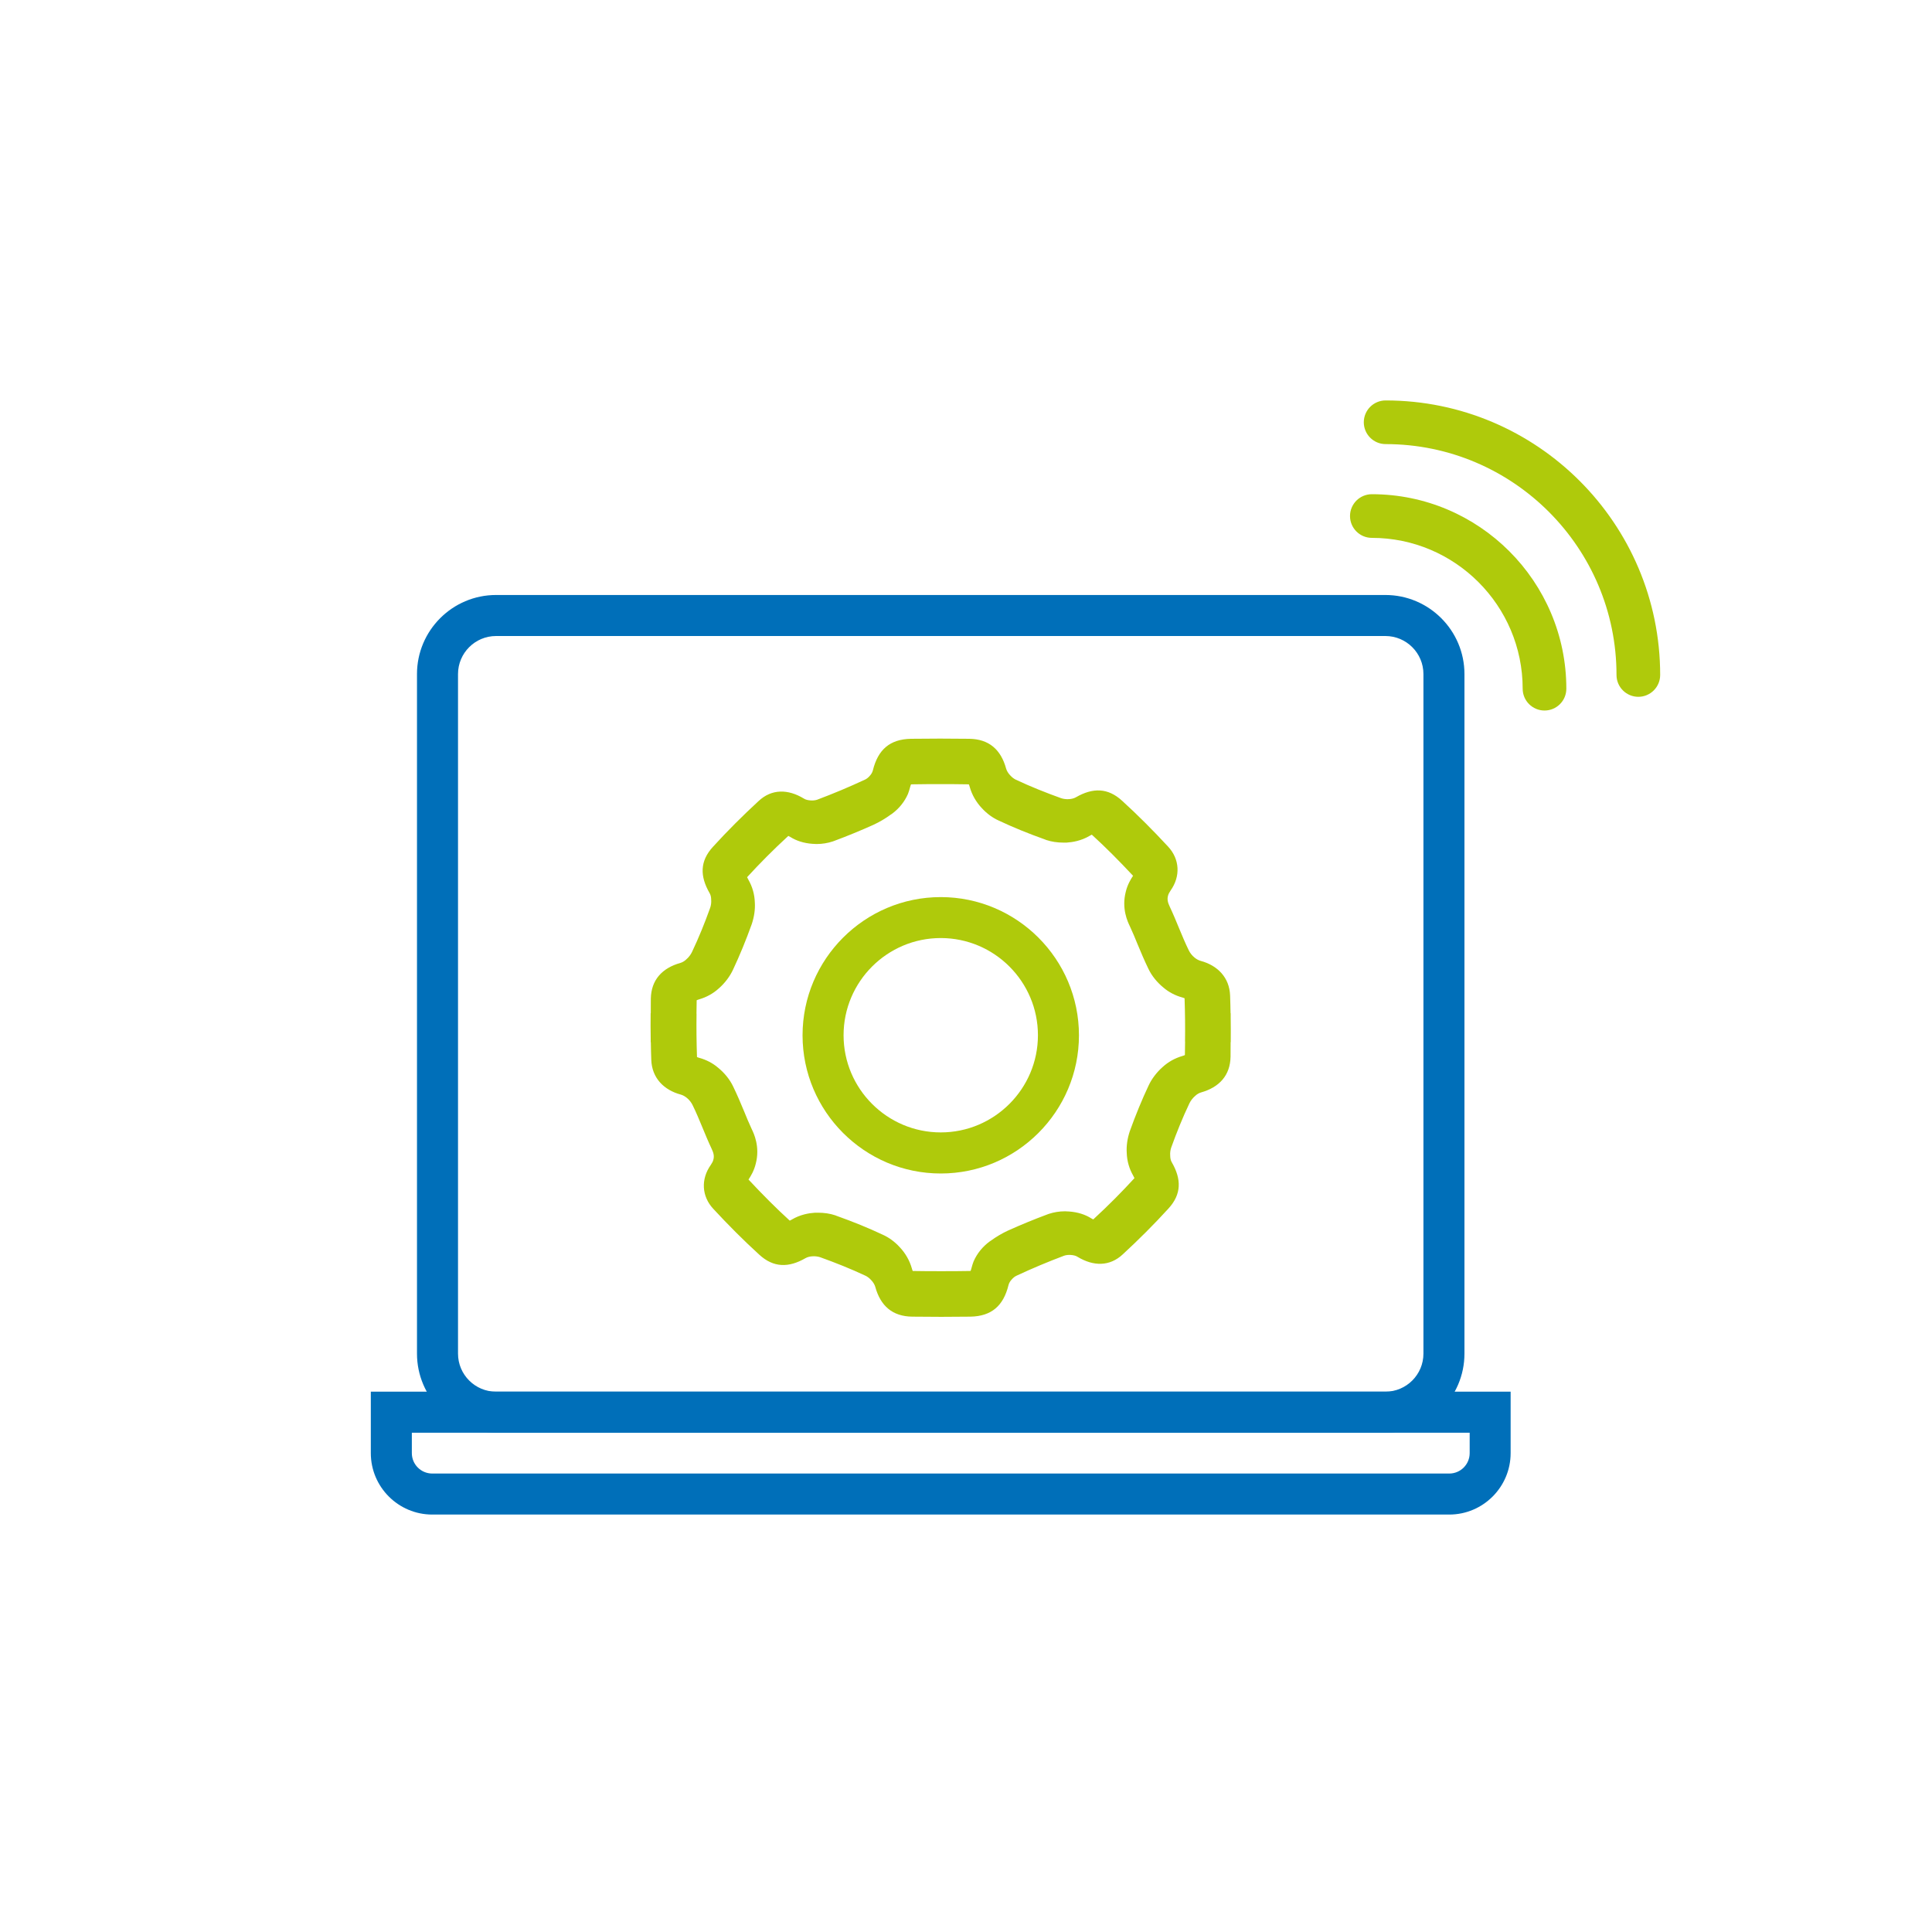
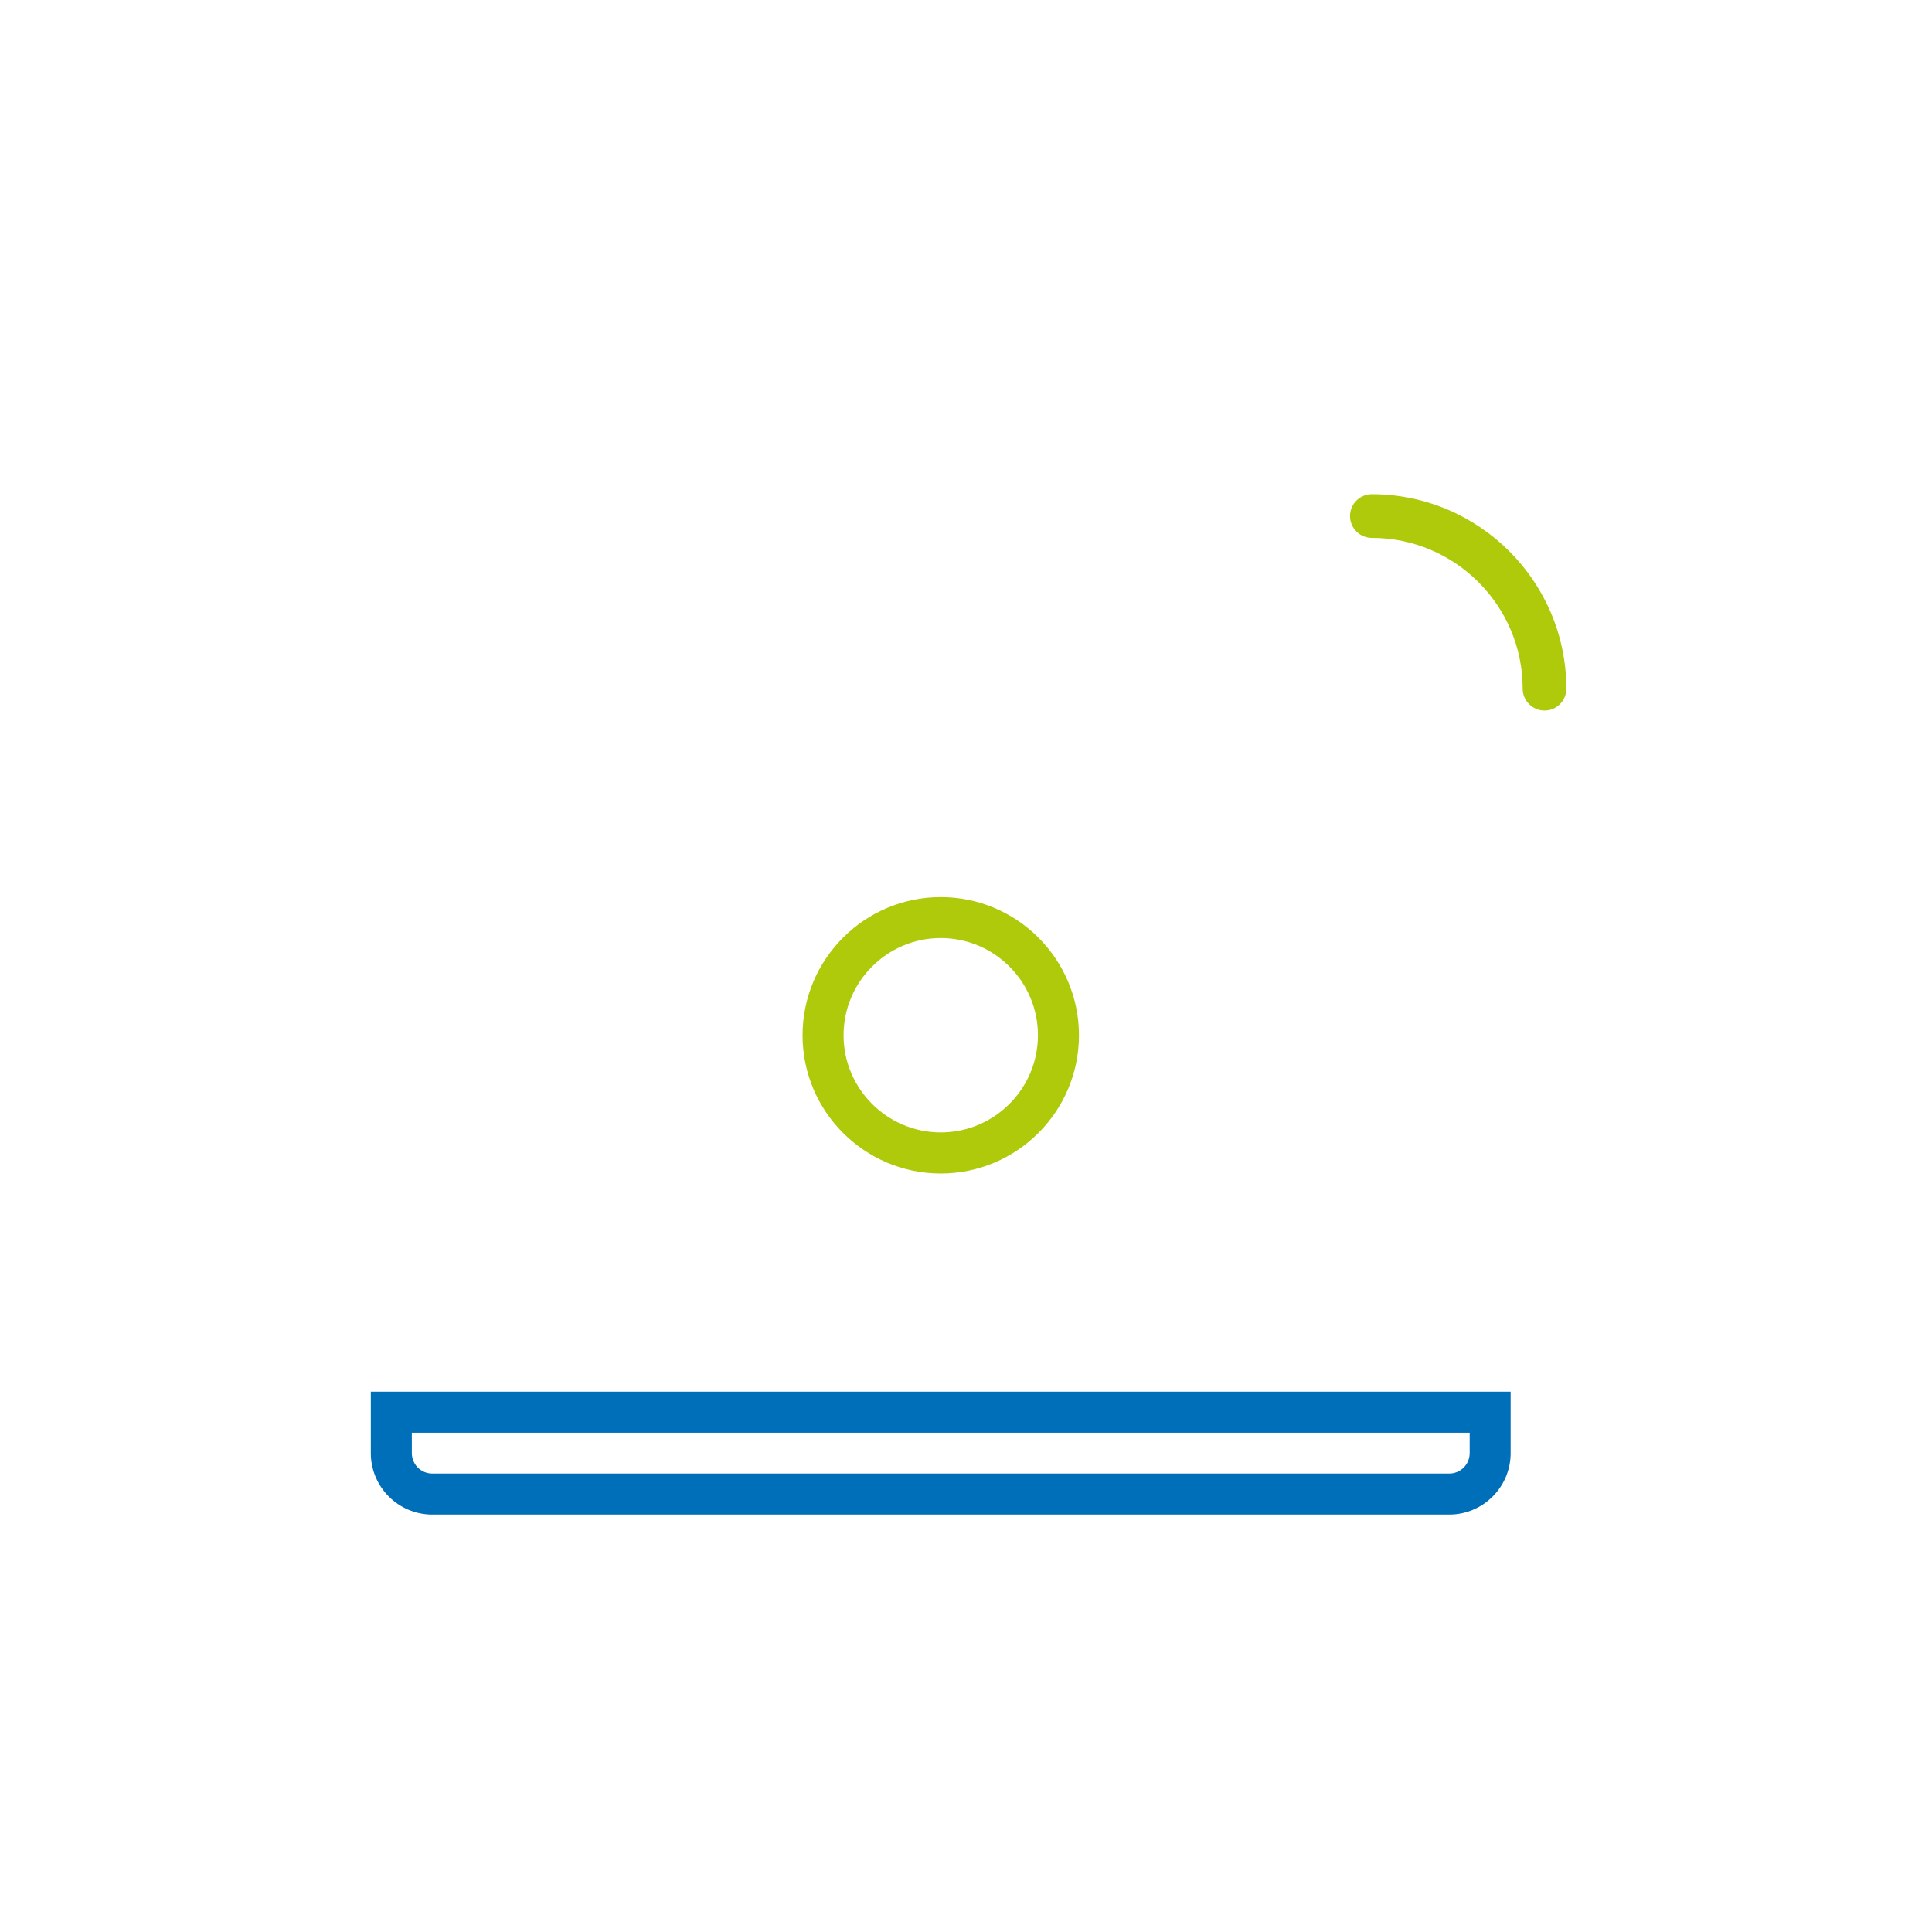
<svg xmlns="http://www.w3.org/2000/svg" version="1.1" id="Layer_1" x="0px" y="0px" viewBox="0 0 300 300" style="enable-background:new 0 0 300 300;" xml:space="preserve">
  <style type="text/css">
	.st0{fill:#FFFFFF;}
	.st1{fill:#232323;}
	.st2{fill:#AFCA0B;}
	.st3{fill:#F3F4F9;}
	.st4{fill:none;stroke:#AFCA0B;stroke-width:4;stroke-linecap:round;stroke-miterlimit:10;}
	.st5{fill:none;stroke:#FFFFFF;stroke-width:4;stroke-linecap:round;stroke-miterlimit:10;}
	.st6{fill:none;stroke:#AFCA0B;stroke-width:6;stroke-linecap:round;stroke-miterlimit:10;stroke-dasharray:0,12.415;}
	.st7{fill:none;stroke:#006FB9;stroke-width:7;stroke-miterlimit:10;}
	.st8{fill:none;stroke:#AFCA0B;stroke-width:7;stroke-linecap:round;stroke-miterlimit:10;}
	.st9{fill:none;stroke:#006FB9;stroke-width:7;stroke-linecap:round;stroke-miterlimit:10;}
	.st10{fill:none;stroke:#AFCA0B;stroke-width:7;stroke-miterlimit:10;}
	.st11{fill:none;stroke:#AFCA0B;stroke-width:5;stroke-linecap:round;stroke-miterlimit:10;}
	.st12{fill:none;stroke:#AFCA0B;stroke-width:5;stroke-linecap:round;stroke-miterlimit:10;stroke-dasharray:0,15.735;}
	.st13{fill:none;stroke:#FFFFFF;stroke-width:6;stroke-linecap:round;stroke-miterlimit:10;stroke-dasharray:0,12.428;}
	.st14{fill:none;}
	.st15{fill:#006FB9;}
	.st16{fill:none;stroke:#006FB9;stroke-width:4;stroke-miterlimit:10;}
	.st17{fill:none;stroke:#006FB9;stroke-width:4;stroke-linecap:round;stroke-miterlimit:10;}
	.st18{fill:none;stroke:#006FB9;stroke-width:12;stroke-linecap:round;stroke-miterlimit:10;stroke-dasharray:0,24.305;}
</style>
  <g>
    <g>
-       <path class="st15" d="M215.12,222.47H77.03c-6.77,0-12.28-5.51-12.28-12.28V104.67c0-6.77,5.51-12.28,12.28-12.28h138.09    c6.77,0,12.28,5.51,12.28,12.28v105.52C227.4,216.96,221.89,222.47,215.12,222.47z M77.03,98.76c-3.26,0-5.91,2.65-5.91,5.91    v105.52c0,3.26,2.65,5.91,5.91,5.91h138.09c3.26,0,5.91-2.65,5.91-5.91V104.67c0-3.26-2.65-5.91-5.91-5.91H77.03z" />
      <path class="st15" d="M225.04,235.18H67.12c-5.26,0-9.54-4.28-9.54-9.54v-9.54h176.99v9.54    C234.57,230.9,230.29,235.18,225.04,235.18z M63.95,222.47v3.17c0,1.75,1.42,3.17,3.17,3.17h157.92c1.75,0,3.17-1.42,3.17-3.17    v-3.17H63.95z" />
-       <path class="st2" d="M254.4,108.2c-1.87,0-3.39-1.52-3.39-3.39c0-19.77-16.08-35.85-35.85-35.85c-1.87,0-3.39-1.52-3.39-3.39    c0-1.87,1.52-3.39,3.39-3.39c23.51,0,42.63,19.12,42.63,42.63C257.79,106.68,256.27,108.2,254.4,108.2z" />
      <path class="st2" d="M239.83,110.33c-1.87,0-3.39-1.52-3.39-3.39c0-12.91-10.51-23.42-23.42-23.42c-1.87,0-3.39-1.52-3.39-3.39    s1.52-3.39,3.39-3.39c16.65,0,30.2,13.55,30.2,30.2C243.22,108.82,241.7,110.33,239.83,110.33z" />
      <g>
        <g>
-           <path class="st2" d="M191.1,157.93c0-0.2,0.01-0.4,0-0.59h-0.02c-0.02-0.92-0.03-1.83-0.07-2.75c-0.1-2.79-1.93-4.68-4.59-5.39      c-0.31-0.09-0.63-0.26-0.92-0.5c-0.39-0.31-0.71-0.73-0.9-1.12c-1.09-2.22-1.9-4.55-2.96-6.79c-0.3-0.63-0.43-1.13-0.27-1.7      c0.06-0.26,0.2-0.51,0.4-0.81c1.56-2.2,1.43-4.88-0.4-6.83c-2.27-2.45-4.63-4.83-7.11-7.09c-2.23-2.06-4.59-2.06-7.19-0.56      c-0.29,0.17-0.69,0.27-1.09,0.29c-0.41,0.03-0.84-0.03-1.19-0.14c-2.39-0.86-4.75-1.8-7.03-2.87c-0.31-0.14-0.63-0.39-0.9-0.69      c-0.3-0.31-0.53-0.69-0.63-1.04c-0.81-2.96-2.67-4.59-5.73-4.63c-3.02-0.04-6.03-0.04-9.04,0c-3.29,0.06-5.13,1.69-5.92,4.9      c-0.07,0.29-0.24,0.59-0.47,0.84c-0.01,0-0.01,0.01-0.01,0.01c-0.23,0.27-0.51,0.5-0.79,0.61c-2.42,1.13-4.88,2.16-7.38,3.1      c-0.3,0.1-0.67,0.14-1.04,0.11c-0.39-0.03-0.76-0.11-1.03-0.29c-2.46-1.49-4.99-1.52-7.03,0.39c-2.46,2.27-4.83,4.63-7.09,7.11      c-2.04,2.23-2.03,4.56-0.51,7.19c0.16,0.27,0.24,0.63,0.24,1.02c0.04,0.44-0.03,0.9-0.16,1.27c-0.83,2.32-1.76,4.62-2.82,6.85      c-0.19,0.4-0.51,0.83-0.9,1.16c-0.27,0.26-0.59,0.44-0.89,0.53c-2.85,0.8-4.55,2.65-4.6,5.56c-0.01,0.75,0,1.51-0.01,2.26h-0.02      c-0.02,1.3-0.01,2.59,0.01,3.9c0,0.2-0.01,0.4,0,0.59h0.02c0.02,0.92,0.03,1.83,0.07,2.75c0.1,2.79,1.93,4.68,4.59,5.39      c0.31,0.09,0.63,0.26,0.92,0.5c0.39,0.31,0.71,0.73,0.9,1.12c1.09,2.22,1.9,4.55,2.96,6.79c0.3,0.63,0.43,1.13,0.27,1.7      c-0.06,0.26-0.2,0.51-0.4,0.81c-1.56,2.2-1.43,4.88,0.4,6.83c2.27,2.45,4.63,4.83,7.11,7.09c2.23,2.06,4.59,2.06,7.19,0.56      c0.29-0.17,0.69-0.27,1.09-0.29c0.41-0.03,0.84,0.03,1.19,0.14c2.39,0.86,4.75,1.8,7.03,2.87c0.31,0.14,0.63,0.39,0.9,0.69      c0.3,0.31,0.53,0.69,0.63,1.04c0.81,2.96,2.67,4.59,5.73,4.63c3.02,0.04,6.03,0.04,9.04,0c3.29-0.06,5.13-1.69,5.92-4.9      c0.07-0.29,0.24-0.59,0.47-0.84c0.01,0,0.01-0.01,0.01-0.01c0.23-0.27,0.51-0.5,0.79-0.62c2.42-1.13,4.88-2.16,7.38-3.1      c0.3-0.1,0.67-0.14,1.04-0.11c0.39,0.03,0.76,0.11,1.03,0.29c2.46,1.49,4.99,1.52,7.03-0.39c2.46-2.27,4.83-4.63,7.09-7.11      c2.04-2.23,2.03-4.56,0.51-7.19c-0.16-0.27-0.24-0.63-0.24-1.02c-0.04-0.44,0.03-0.9,0.16-1.27c0.83-2.32,1.76-4.62,2.82-6.85      c0.19-0.4,0.51-0.83,0.9-1.16c0.27-0.26,0.59-0.44,0.89-0.53c2.85-0.8,4.55-2.65,4.6-5.56c0.01-0.75,0-1.51,0.01-2.26h0.02      C191.12,160.53,191.12,159.23,191.1,157.93z M183.99,163.83c-0.1,0.04-0.22,0.1-0.41,0.15c-1.13,0.33-2.18,0.91-3.05,1.71      c-0.92,0.81-1.7,1.84-2.19,2.9c-1.01,2.15-2,4.54-2.91,7.08c-0.37,1.12-0.54,2.25-0.47,3.35c0.04,1.26,0.39,2.46,0.98,3.49      c0.1,0.18,0.17,0.32,0.22,0.43c0,0-0.01,0-0.01,0.01c-1.96,2.14-4.04,4.24-6.39,6.4c-0.08-0.04-0.18-0.1-0.32-0.17      c-0.91-0.58-2.1-0.97-3.44-1.06c-0.21-0.01-0.43-0.03-0.63-0.03c-0.87,0-1.72,0.14-2.51,0.4l-0.22,0.08      c-2.07,0.77-4.11,1.61-6.09,2.5c-0.95,0.44-1.85,0.97-2.7,1.59c-0.06,0.04-0.11,0.07-0.17,0.11c-1.09,0.8-1.96,1.86-2.5,3.1      c-0.12,0.32-0.22,0.62-0.3,0.94c-0.06,0.25-0.12,0.41-0.17,0.54c-0.07,0-0.17,0.01-0.29,0.01c-1.41,0.03-2.83,0.03-4.26,0.03      c-1.42,0-2.86,0-4.28-0.03h-0.15c-0.04-0.1-0.1-0.24-0.14-0.41c-0.34-1.21-0.99-2.35-1.89-3.3c-0.76-0.83-1.67-1.5-2.64-1.93      c-2.14-1.01-4.53-1.99-7.2-2.94l-0.14-0.06c-0.84-0.28-1.75-0.41-2.66-0.41h-0.5c-0.94,0.06-2.29,0.28-3.6,1.06      c-0.12,0.08-0.23,0.12-0.33,0.17c0-0.01-0.01-0.01-0.03-0.03c-2.06-1.88-4.14-3.96-6.37-6.35c0.37-0.55,0.87-1.39,1.13-2.48      c0.68-2.61-0.3-4.68-0.63-5.35c-0.43-0.91-0.81-1.85-1.2-2.8c-0.51-1.23-1.05-2.51-1.68-3.81c-0.51-1.08-1.35-2.12-2.35-2.93      c-0.8-0.69-1.84-1.24-2.93-1.53c-0.15-0.04-0.28-0.1-0.34-0.12c-0.08-2.33-0.1-4.57-0.07-6.73h-0.01      c0.01-0.67,0.02-1.36,0.03-2.09c0.1-0.04,0.22-0.1,0.41-0.15c1.13-0.33,2.18-0.91,3.05-1.71c0.92-0.81,1.7-1.84,2.19-2.9      c1.01-2.15,2-4.54,2.91-7.08c0.37-1.12,0.54-2.25,0.47-3.35c-0.04-1.26-0.39-2.46-0.98-3.49c-0.1-0.18-0.17-0.32-0.22-0.43      c0,0,0.01,0,0.01-0.01c1.96-2.14,4.04-4.24,6.39-6.4c0.08,0.04,0.18,0.1,0.32,0.17c0.91,0.58,2.1,0.97,3.44,1.06      c0.21,0.01,0.43,0.03,0.63,0.03c0.87,0,1.72-0.14,2.51-0.4l0.22-0.08c2.07-0.77,4.11-1.61,6.09-2.5      c0.95-0.44,1.85-0.97,2.7-1.59c0.06-0.04,0.11-0.07,0.17-0.11c1.09-0.8,1.96-1.86,2.5-3.1c0.12-0.32,0.22-0.62,0.3-0.94      c0.06-0.25,0.12-0.41,0.17-0.54c0.07,0,0.17-0.01,0.29-0.01c1.41-0.03,2.83-0.03,4.26-0.03c1.42,0,2.86,0,4.28,0.03h0.15      c0.04,0.1,0.1,0.23,0.14,0.41c0.34,1.21,0.99,2.35,1.89,3.3c0.76,0.83,1.67,1.5,2.64,1.93c2.14,1.01,4.53,1.99,7.2,2.94      l0.14,0.06c0.84,0.28,1.75,0.41,2.66,0.41h0.5c0.94-0.06,2.29-0.28,3.6-1.06c0.12-0.08,0.23-0.12,0.33-0.17      c0,0.01,0.01,0.01,0.03,0.03c2.06,1.88,4.14,3.96,6.37,6.35c-0.37,0.55-0.87,1.39-1.13,2.48c-0.68,2.61,0.3,4.68,0.63,5.35      c0.43,0.91,0.81,1.85,1.2,2.8c0.51,1.23,1.05,2.51,1.68,3.81c0.51,1.08,1.35,2.12,2.35,2.93c0.8,0.69,1.84,1.24,2.93,1.53      c0.15,0.04,0.28,0.1,0.34,0.12c0.08,2.33,0.1,4.57,0.07,6.73h0.01C184.01,162.42,184,163.11,183.99,163.83z" />
-         </g>
+           </g>
      </g>
    </g>
    <path class="st2" d="M146.08,182.22c-11.83,0-21.46-9.63-21.46-21.46c0-11.83,9.63-21.46,21.46-21.46   c11.83,0,21.46,9.63,21.46,21.46C167.54,172.59,157.91,182.22,146.08,182.22z M146.08,145.66c-8.32,0-15.09,6.77-15.09,15.09   c0,8.32,6.77,15.09,15.09,15.09c8.32,0,15.09-6.77,15.09-15.09C161.17,152.43,154.4,145.66,146.08,145.66z" />
  </g>
</svg>